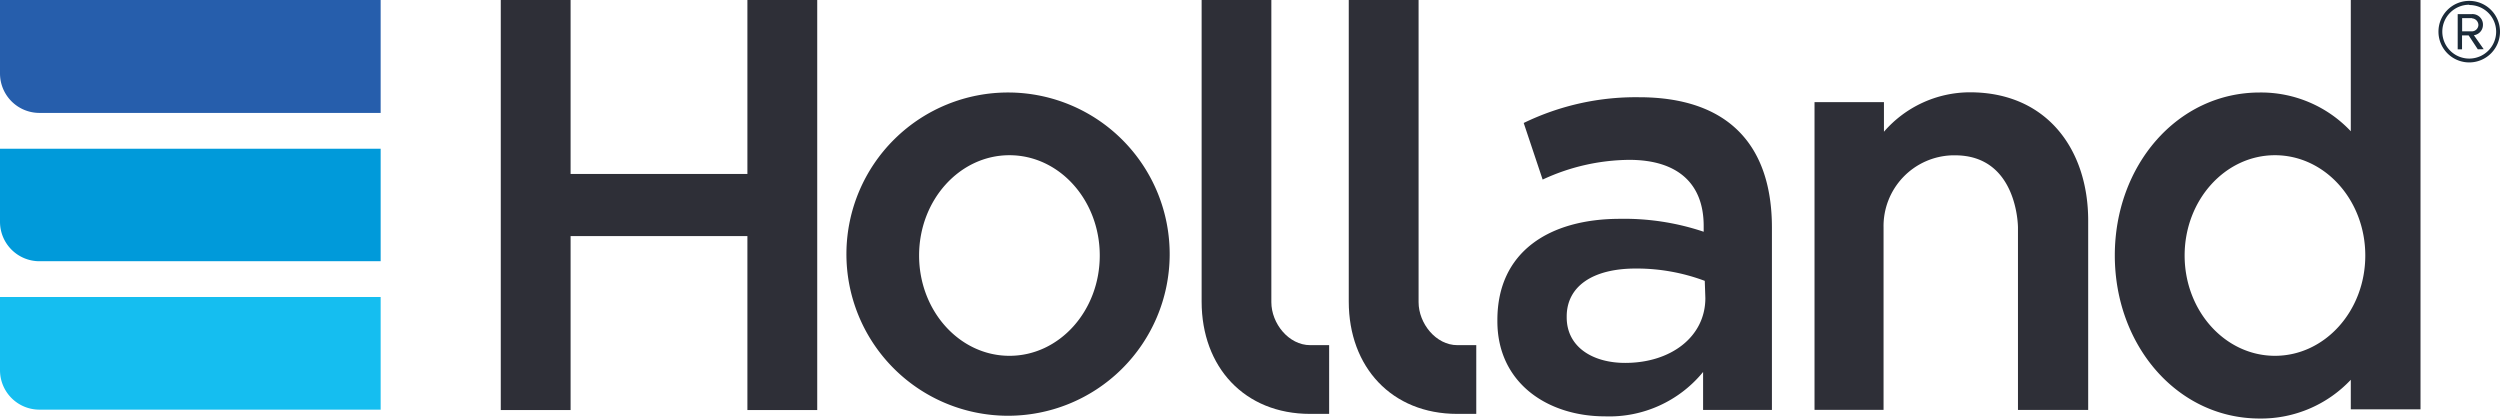
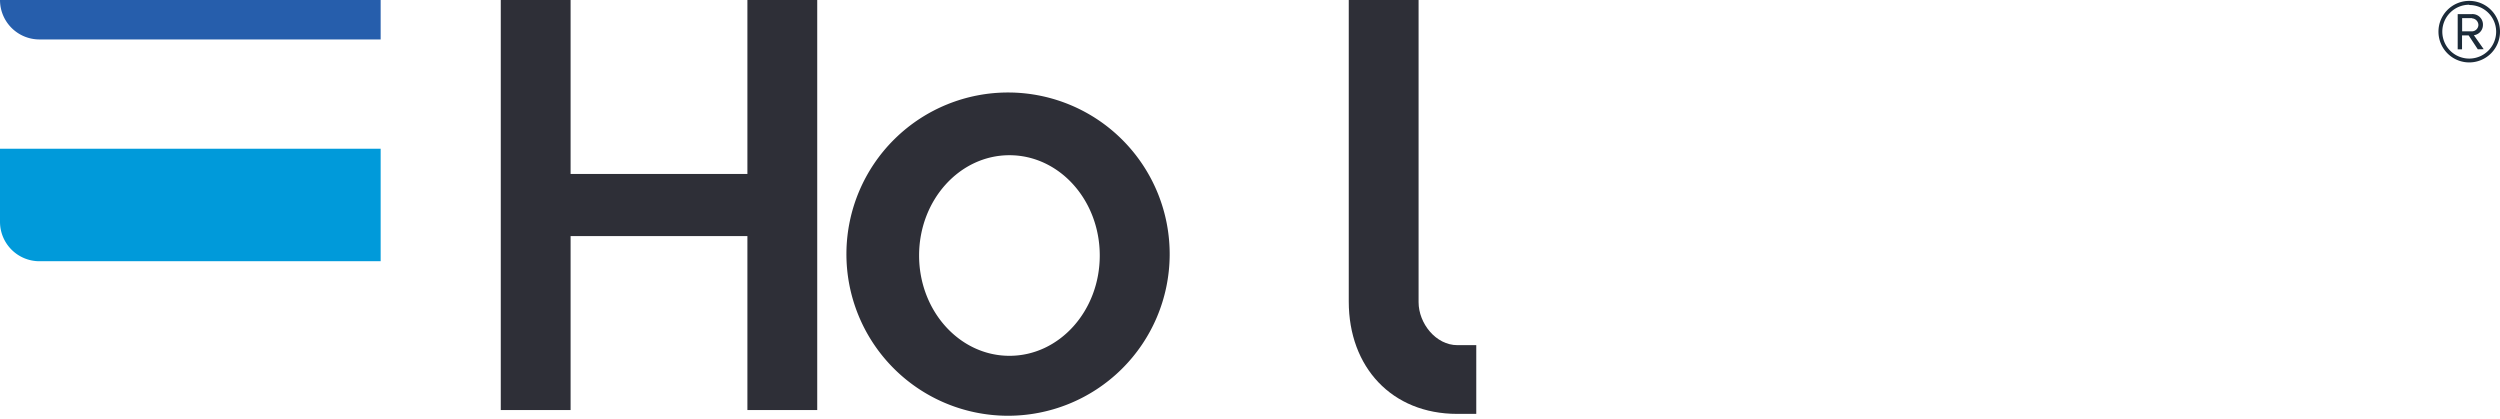
<svg xmlns="http://www.w3.org/2000/svg" id="Слой_1" data-name="Слой 1" viewBox="0 0 253.51 42.44" width="253.51" height="42.44" x="0" y="0">
  <defs>
    <style>.cls-1{fill:none;}.cls-2{fill:#009ada;}.cls-3{fill:#15bef0;}.cls-4{fill:#265eac;}.cls-5{fill:#2e2f37;}.cls-6{clip-path:url(#clip-path);}.cls-7{fill:#1c2b39;}</style>
    <clipPath id="clip-path">
      <rect class="cls-1" x="12.04" y="0.09" width="241.48" height="41.76" />
    </clipPath>
  </defs>
  <title>Holland_logo2</title>
  <path class="cls-2" d="M0,15.08v7.41a4,4,0,0,0,4,4H38.6V15.08Z" />
-   <path class="cls-3" d="M0,30.12v7.42a4,4,0,0,0,4,4H38.6V30.12Z" />
-   <path class="cls-4" d="M0,0V7.45a4,4,0,0,0,4,4H38.6V0Z" />
-   <path class="cls-5" d="M211.75,41.57V22.36c0-7.17-4.16-13-12-13a11.56,11.56,0,0,0-8.71,4v-3H184v31.2h7V23.07h0a7.18,7.18,0,0,1,7-7.32h.25c6.39,0,6.38,7.32,6.38,7.33h0V41.57Z" />
+   <path class="cls-4" d="M0,0a4,4,0,0,0,4,4H38.6V0Z" />
  <path class="cls-5" d="M102.36,9.38A16.39,16.39,0,1,0,118.61,25.9h0A16.39,16.39,0,0,0,102.36,9.38Zm0,26.7c-5.06,0-9.16-4.56-9.16-10.17s4.1-10.17,9.16-10.17,9.16,4.55,9.16,10.17-4.1,10.17-9.15,10.17Z" />
-   <path class="cls-5" d="M238.38,0V13.31a12.49,12.49,0,0,0-9.23-3.93c-8.37,0-14.7,7.4-14.7,16.52s6.33,16.54,14.7,16.54a12.49,12.49,0,0,0,9.23-3.93v3h7.07V0Zm-7.69,36.08c-5.06,0-9.16-4.56-9.16-10.17s4.1-10.17,9.16-10.17,9.16,4.55,9.16,10.17S235.75,36.08,230.69,36.08Z" />
-   <path class="cls-5" d="M132.86,35h0c-2.18,0-3.94-2.2-3.94-4.36h0V0h-7.07V30.58c0,6.65,4.35,11.39,11,11.39h1.93V35Z" />
  <path class="cls-5" d="M147.78,35h0c-2.17,0-3.93-2.2-3.93-4.36h0V0h-7.08V30.58c0,6.65,4.36,11.39,11,11.39h1.93V35Z" />
-   <path class="cls-5" d="M172.7,41.57V37.72a12.28,12.28,0,0,1-9.94,4.5c-5.81,0-10.92-3.37-10.92-9.65v-.12c0-6.94,5.29-10.26,12.43-10.26a25.25,25.25,0,0,1,8.49,1.31v-.59c0-4.33-2.67-6.7-7.55-6.7a21.15,21.15,0,0,0-8.78,2l-1.92-5.74a26,26,0,0,1,11.68-2.61c9.07,0,13.49,4.86,13.49,13.22V41.57Zm.17-13.09a19.69,19.69,0,0,0-7-1.25c-4.41,0-7,1.84-7,4.86v.09c0,3,2.62,4.62,5.93,4.62,4.65,0,8.13-2.66,8.13-6.57Z" />
  <polygon class="cls-5" points="75.79 0 75.79 17.64 57.86 17.64 57.86 0 50.78 0 50.78 41.58 57.86 41.58 57.86 23.94 75.79 23.94 75.79 41.58 82.87 41.58 82.87 0 75.79 0" />
  <g class="cls-6">
    <path class="cls-7" d="M250.39,6.33a3.12,3.12,0,1,1,3.12-3.15,3.12,3.12,0,0,1-3.12,3.15m0-5.85a2.73,2.73,0,1,0,2.73,2.73h0a2.71,2.71,0,0,0-2.73-2.7M251.26,5l-.93-1.41h-.67V5h-.44V1.43h1.45a1.06,1.06,0,0,1,1.11,1v.08a1.05,1.05,0,0,1-.92,1.06l1,1.42Zm-.59-3.16h-1V3.18h1a.67.67,0,0,0,.65-.64.69.69,0,0,0-.65-.68" />
  </g>
</svg>